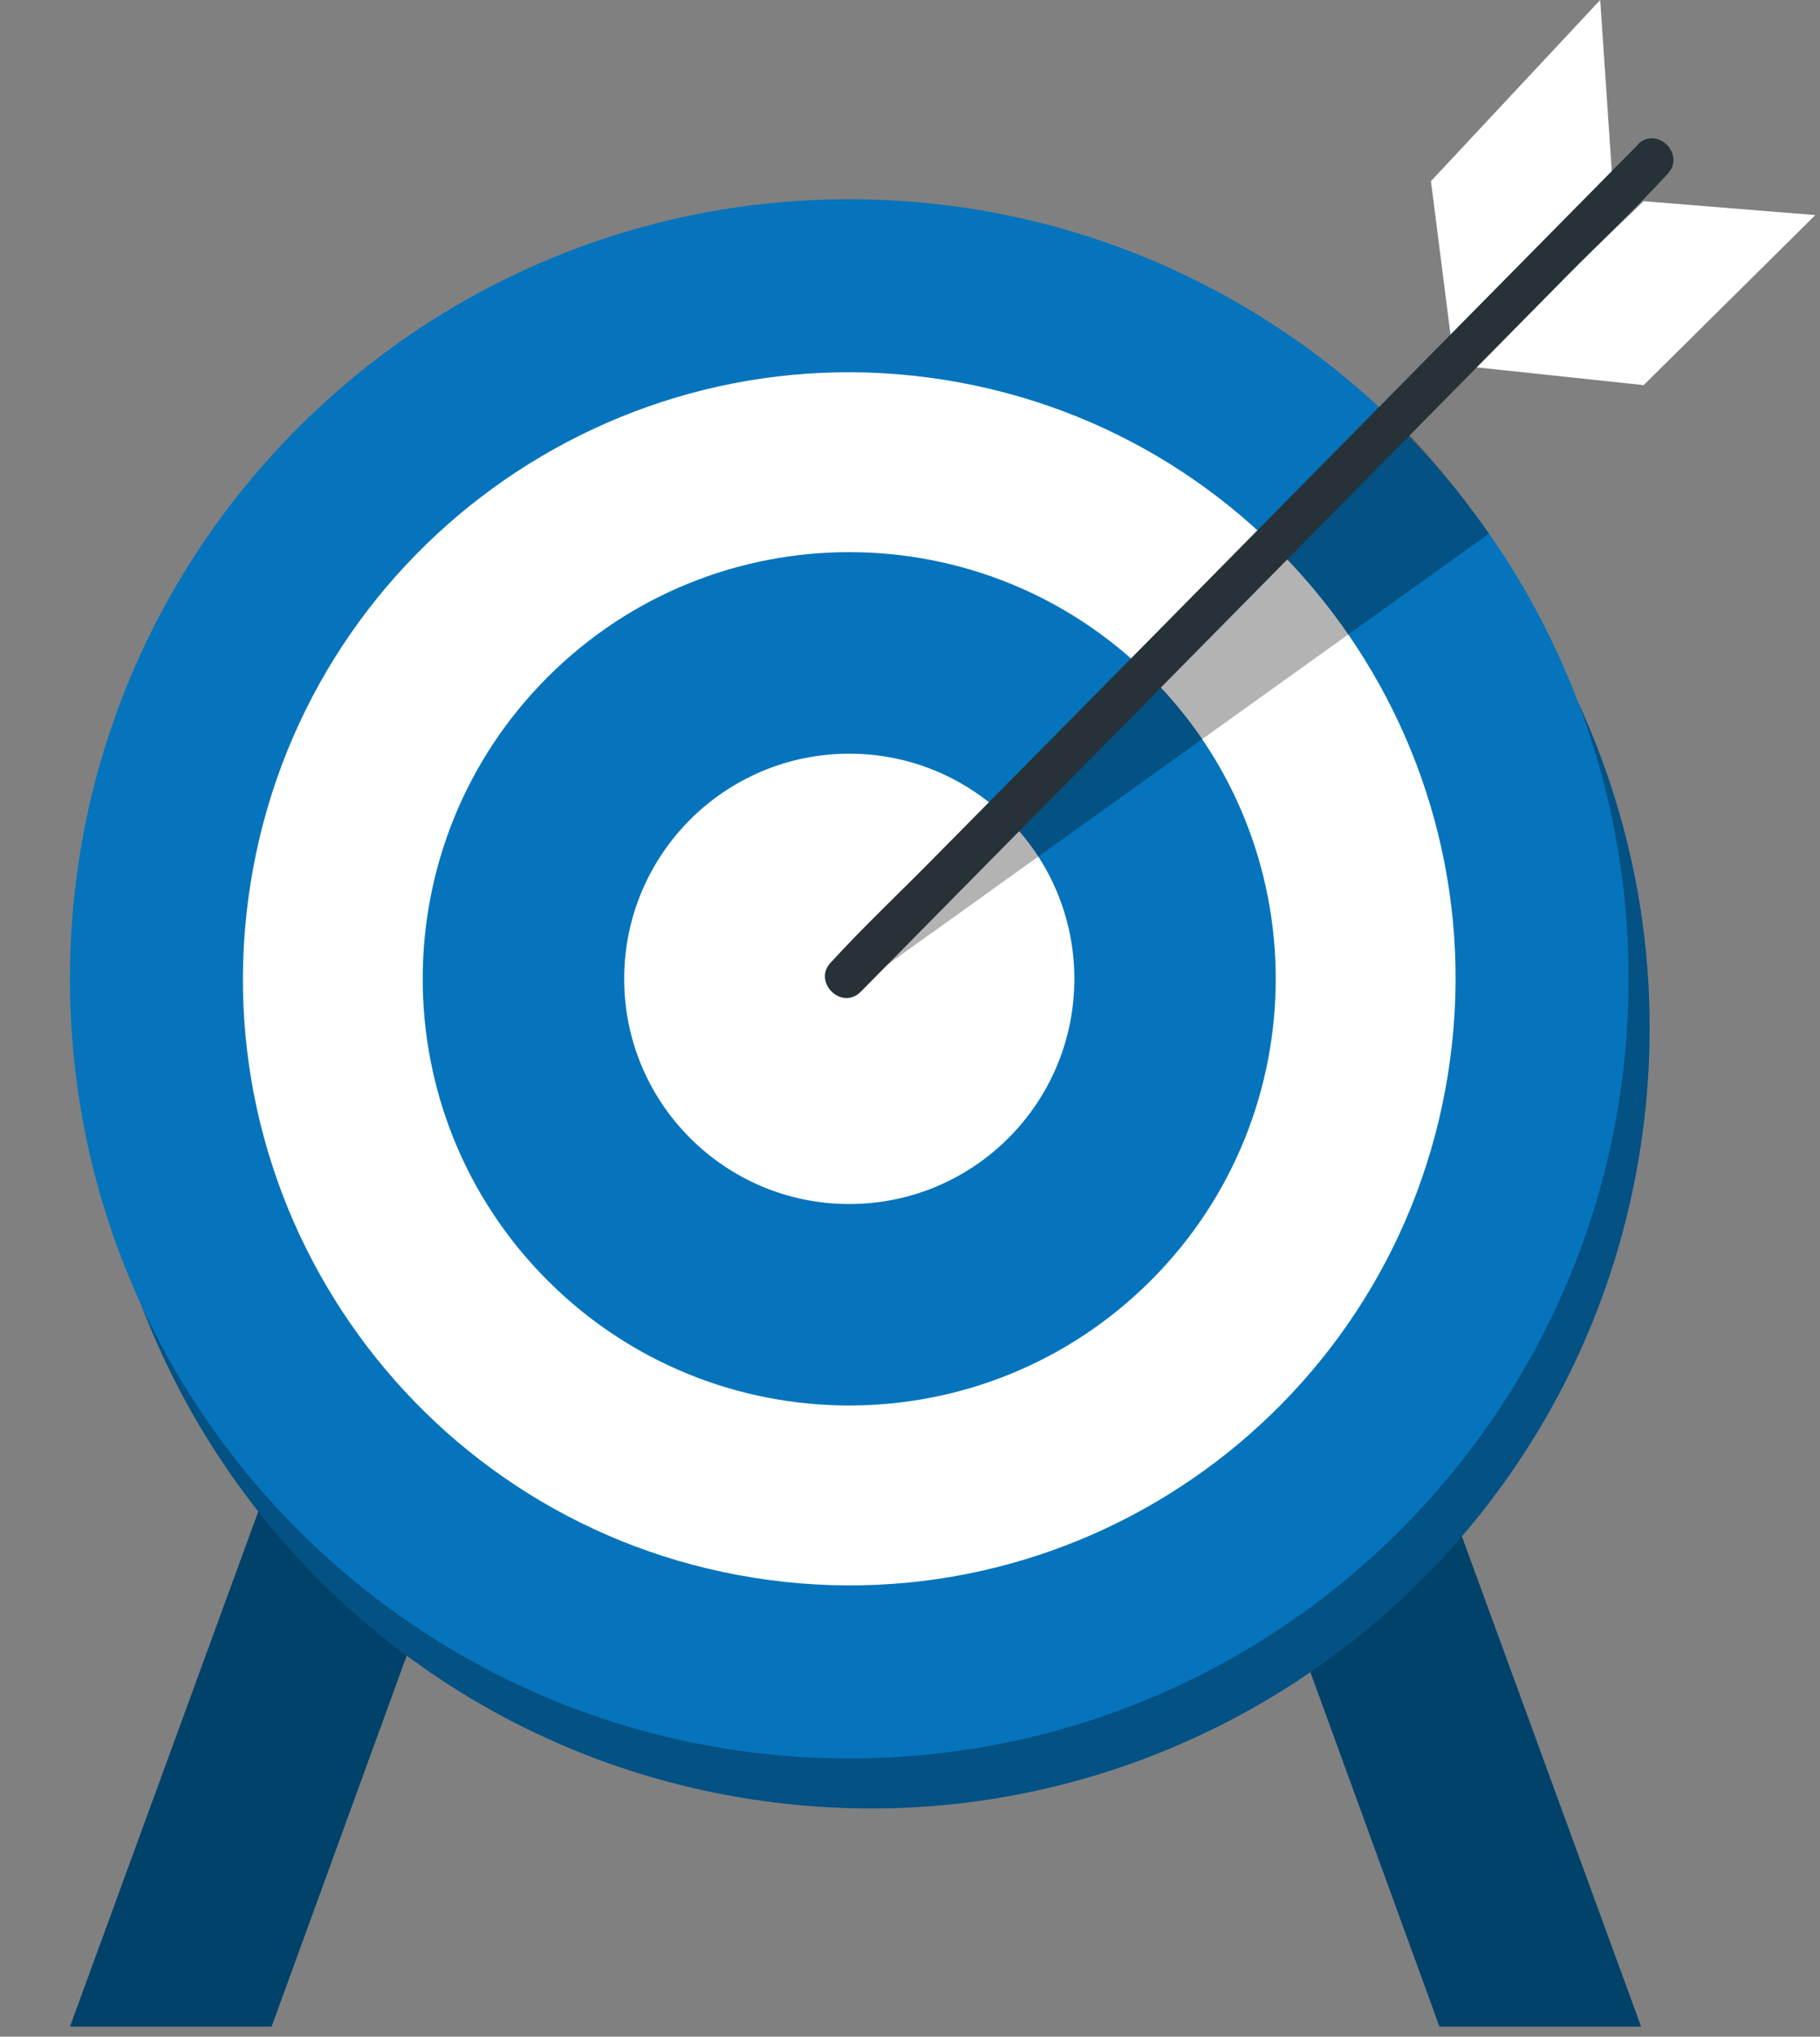
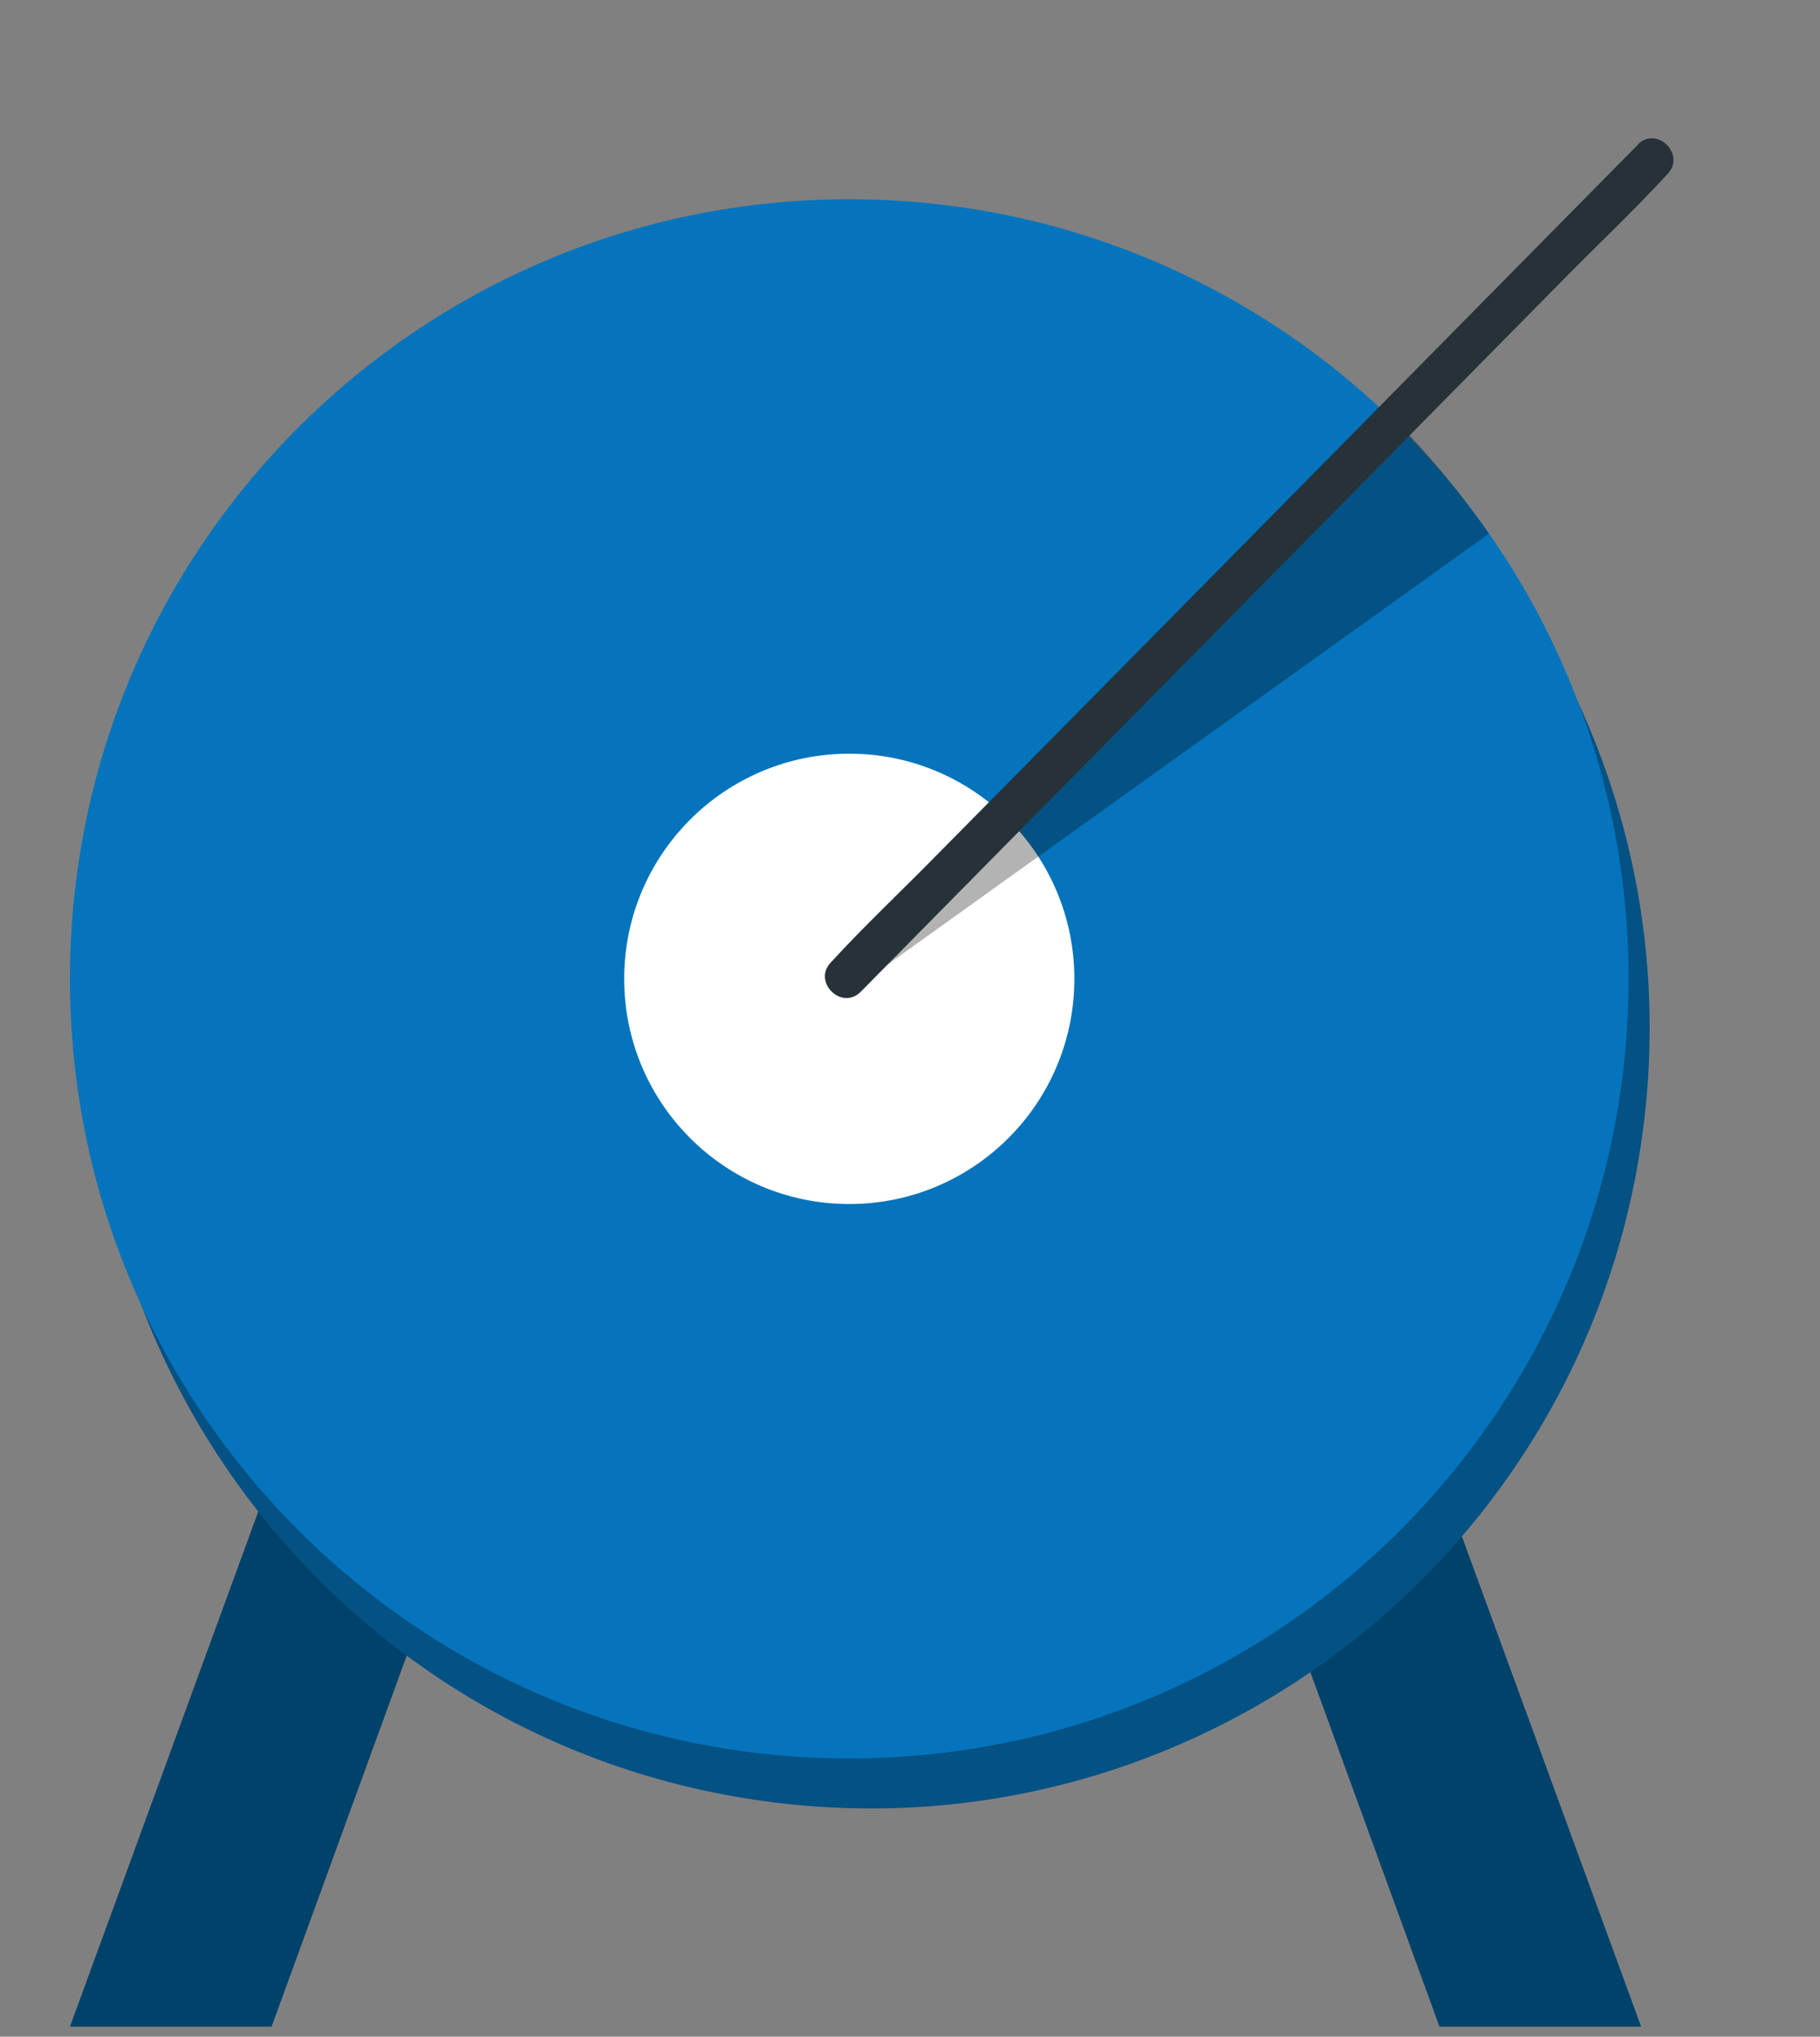
<svg xmlns="http://www.w3.org/2000/svg" width="177" height="198" viewBox="0 0 177 198" fill="none">
  <rect x="0" y="0" width="177" height="198" fill="#808080" stroke="none" />
  <path d="M29.014 136.29L6.804 197.02H26.414L44.904 146.27L29.014 136.29Z" fill="#01426B" />
  <path d="M137.394 136.29L159.604 197.02H139.994L121.504 146.27L137.394 136.29Z" fill="#01426B" />
  <path d="M159.835 109.445C165.045 67.912 135.6 30.021 94.067 24.811C52.535 19.601 14.643 49.046 9.433 90.578C4.223 132.11 33.669 170.002 75.201 175.212C116.733 180.422 154.625 150.977 159.835 109.445Z" fill="#0574BC" />
  <g opacity="0.3">
    <path d="M159.835 109.445C165.045 67.912 135.6 30.021 94.067 24.811C52.535 19.601 14.643 49.046 9.433 90.578C4.223 132.11 33.669 170.002 75.201 175.212C116.733 180.422 154.625 150.977 159.835 109.445Z" fill="black" />
  </g>
  <path d="M82.594 170.95C124.451 170.95 158.384 137.018 158.384 95.16C158.384 53.303 124.451 19.37 82.594 19.37C40.736 19.37 6.804 53.303 6.804 95.16C6.804 137.018 40.736 170.95 82.594 170.95Z" fill="#0574BC" />
-   <path d="M140.818 104.431C145.94 72.274 124.023 42.053 91.866 36.931C59.709 31.809 29.488 53.725 24.366 85.883C19.244 118.04 41.16 148.261 73.317 153.383C105.475 158.505 135.696 136.588 140.818 104.431Z" fill="white" />
  <path d="M111.92 124.488C128.119 108.289 128.119 82.025 111.92 65.826C95.721 49.627 69.457 49.627 53.258 65.826C37.059 82.025 37.059 108.289 53.258 124.488C69.457 140.686 95.721 140.686 111.92 124.488Z" fill="#0574BC" />
  <path d="M82.594 117.05C94.683 117.05 104.484 107.25 104.484 95.16C104.484 83.07 94.683 73.27 82.594 73.27C70.504 73.27 60.704 83.07 60.704 95.16C60.704 107.25 70.504 117.05 82.594 117.05Z" fill="white" />
-   <path d="M141.224 33.78L139.164 17.61L155.624 0L156.804 17.45L141.224 33.78Z" fill="white" />
-   <path d="M176.544 20.91L159.844 19.56L143.114 35.66L159.854 37.44L176.544 20.91Z" fill="white" />
  <g opacity="0.3">
    <path d="M82.594 96.44L144.804 51.88C142.414 48.434 139.773 45.168 136.903 42.11L83.614 93.65L82.594 96.44Z" fill="black" />
  </g>
  <path d="M159.274 14.08L151.463 21.99L132.713 40.99C125.187 48.61 117.66 56.237 110.134 63.87L90.513 83.72C87.334 86.94 84.013 90.07 80.954 93.4L80.823 93.54C78.974 95.41 81.823 98.29 83.704 96.42L91.513 88.51L110.264 69.51L132.843 46.63L152.463 26.75C155.643 23.53 158.964 20.4 162.024 17.07L162.153 16.93C164.003 15.06 161.154 12.18 159.274 14.05V14.08Z" fill="#263238" />
</svg>